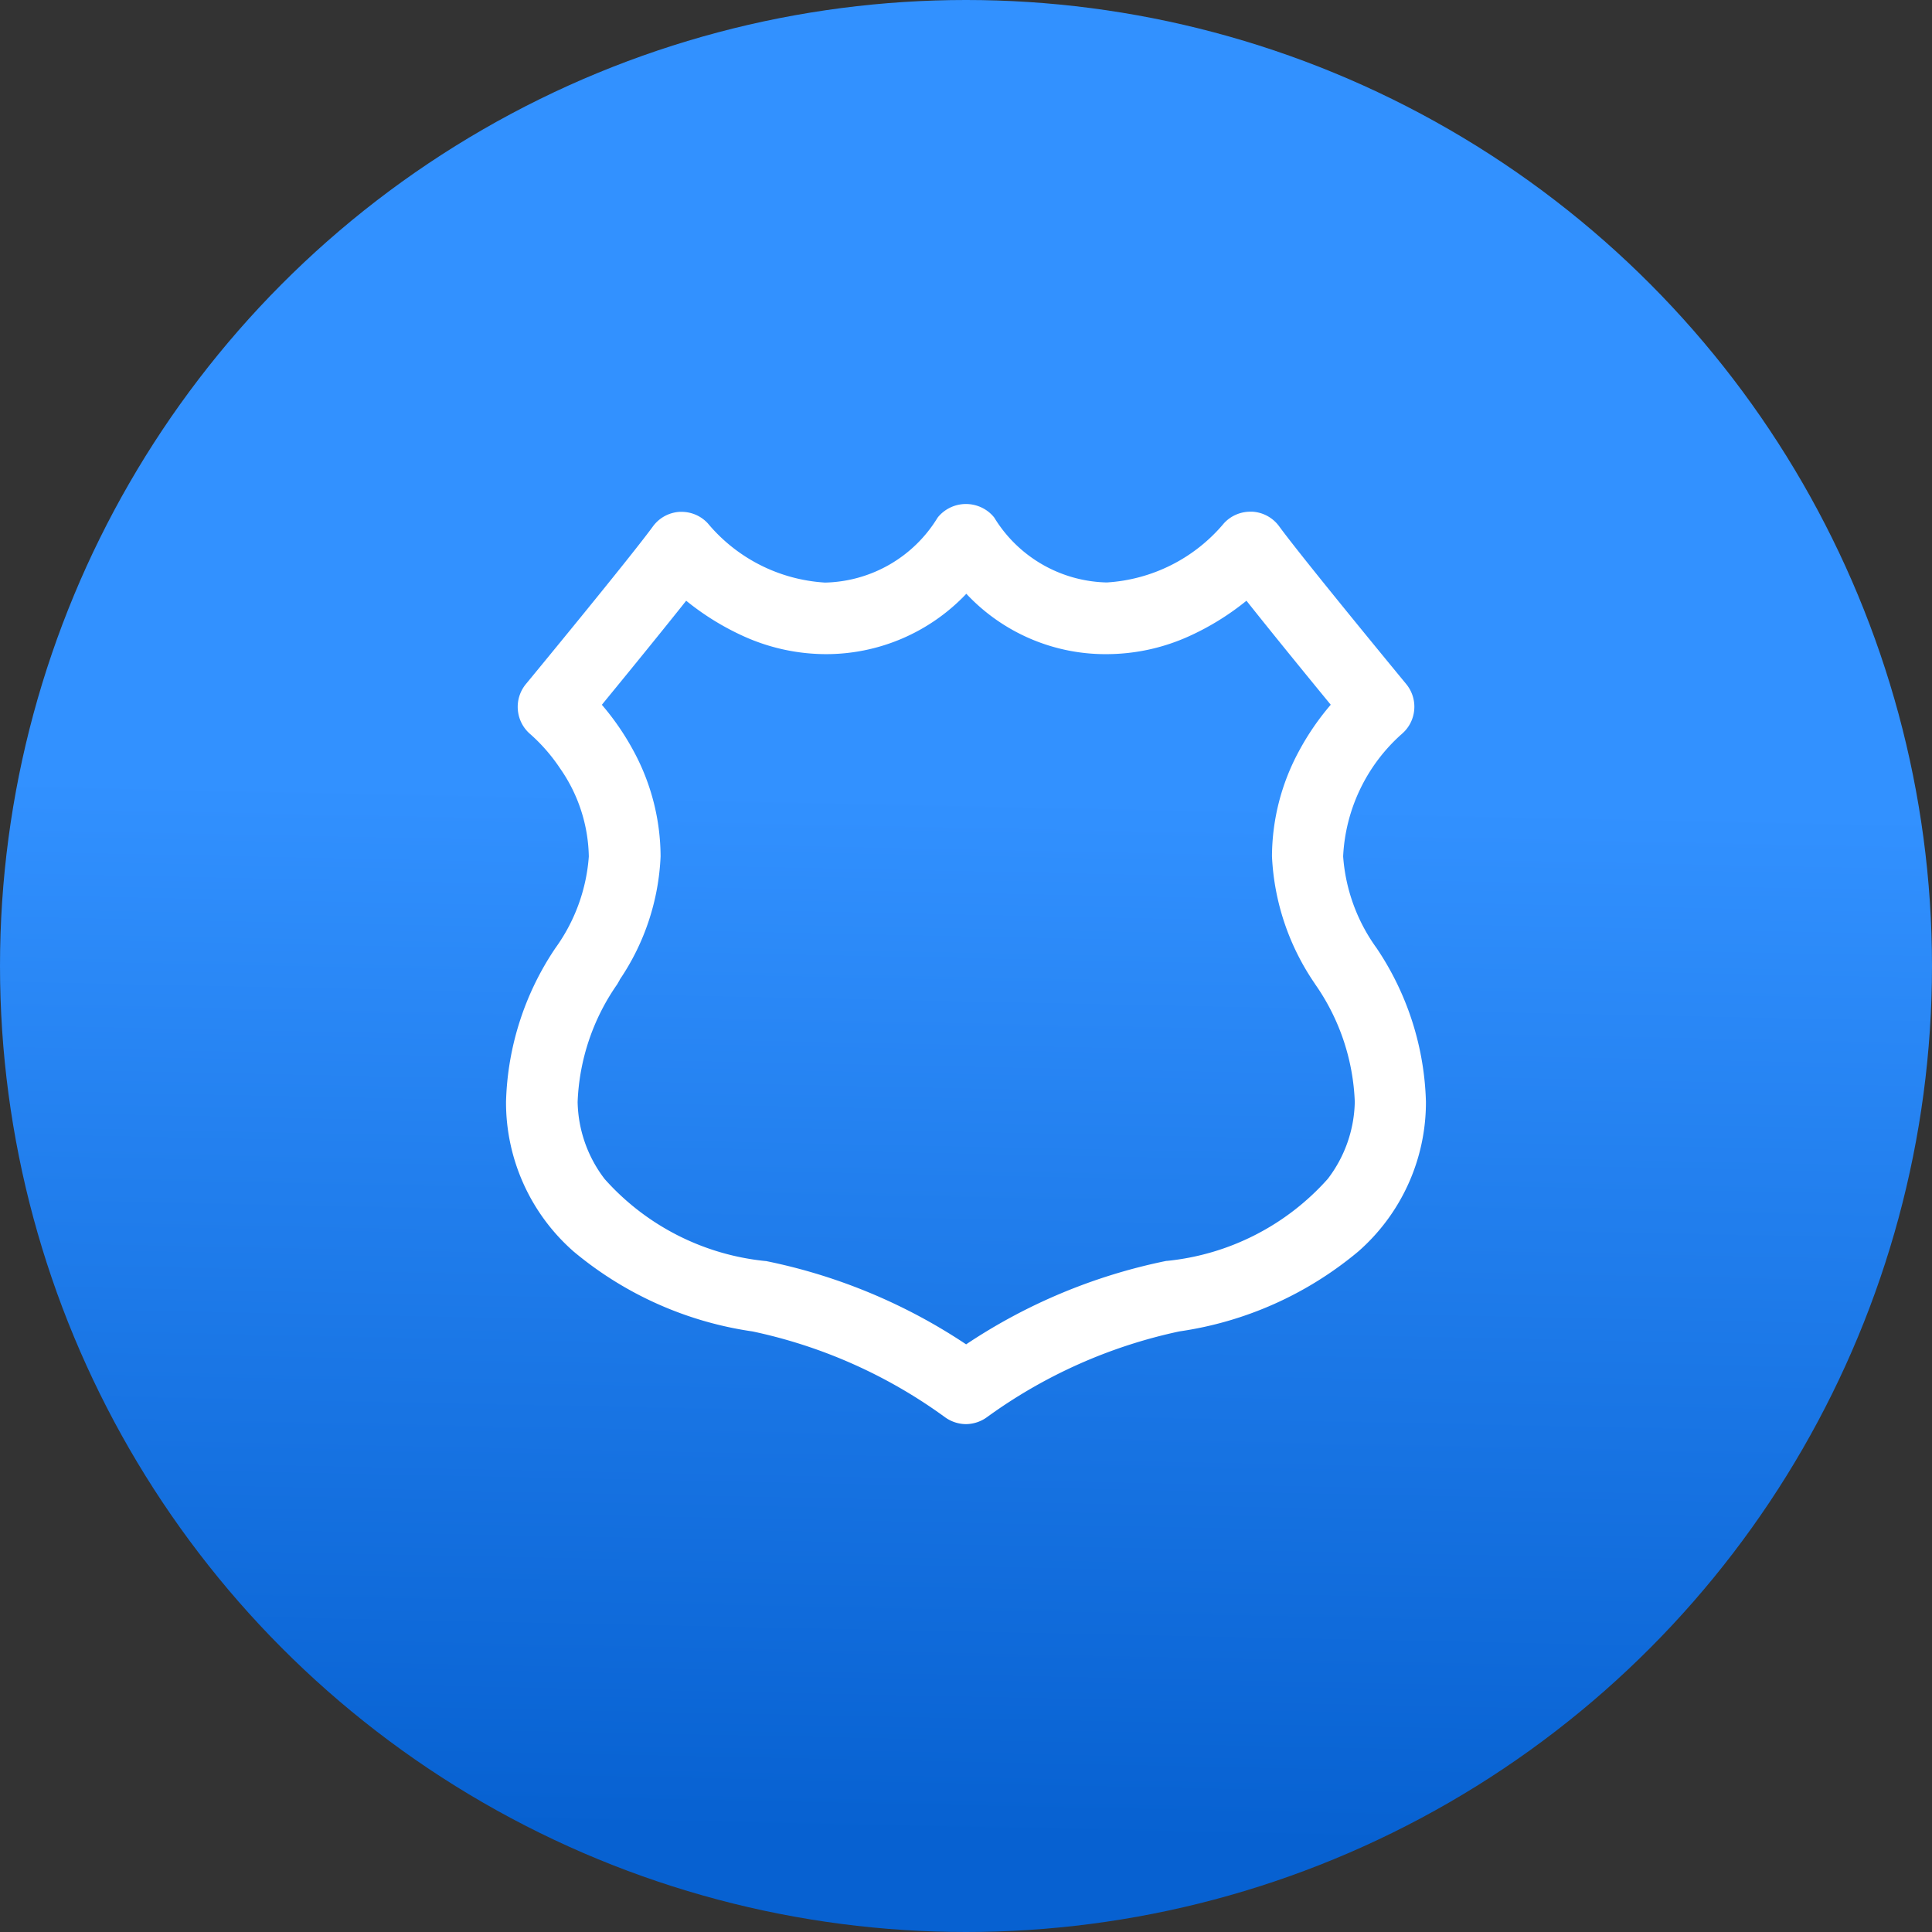
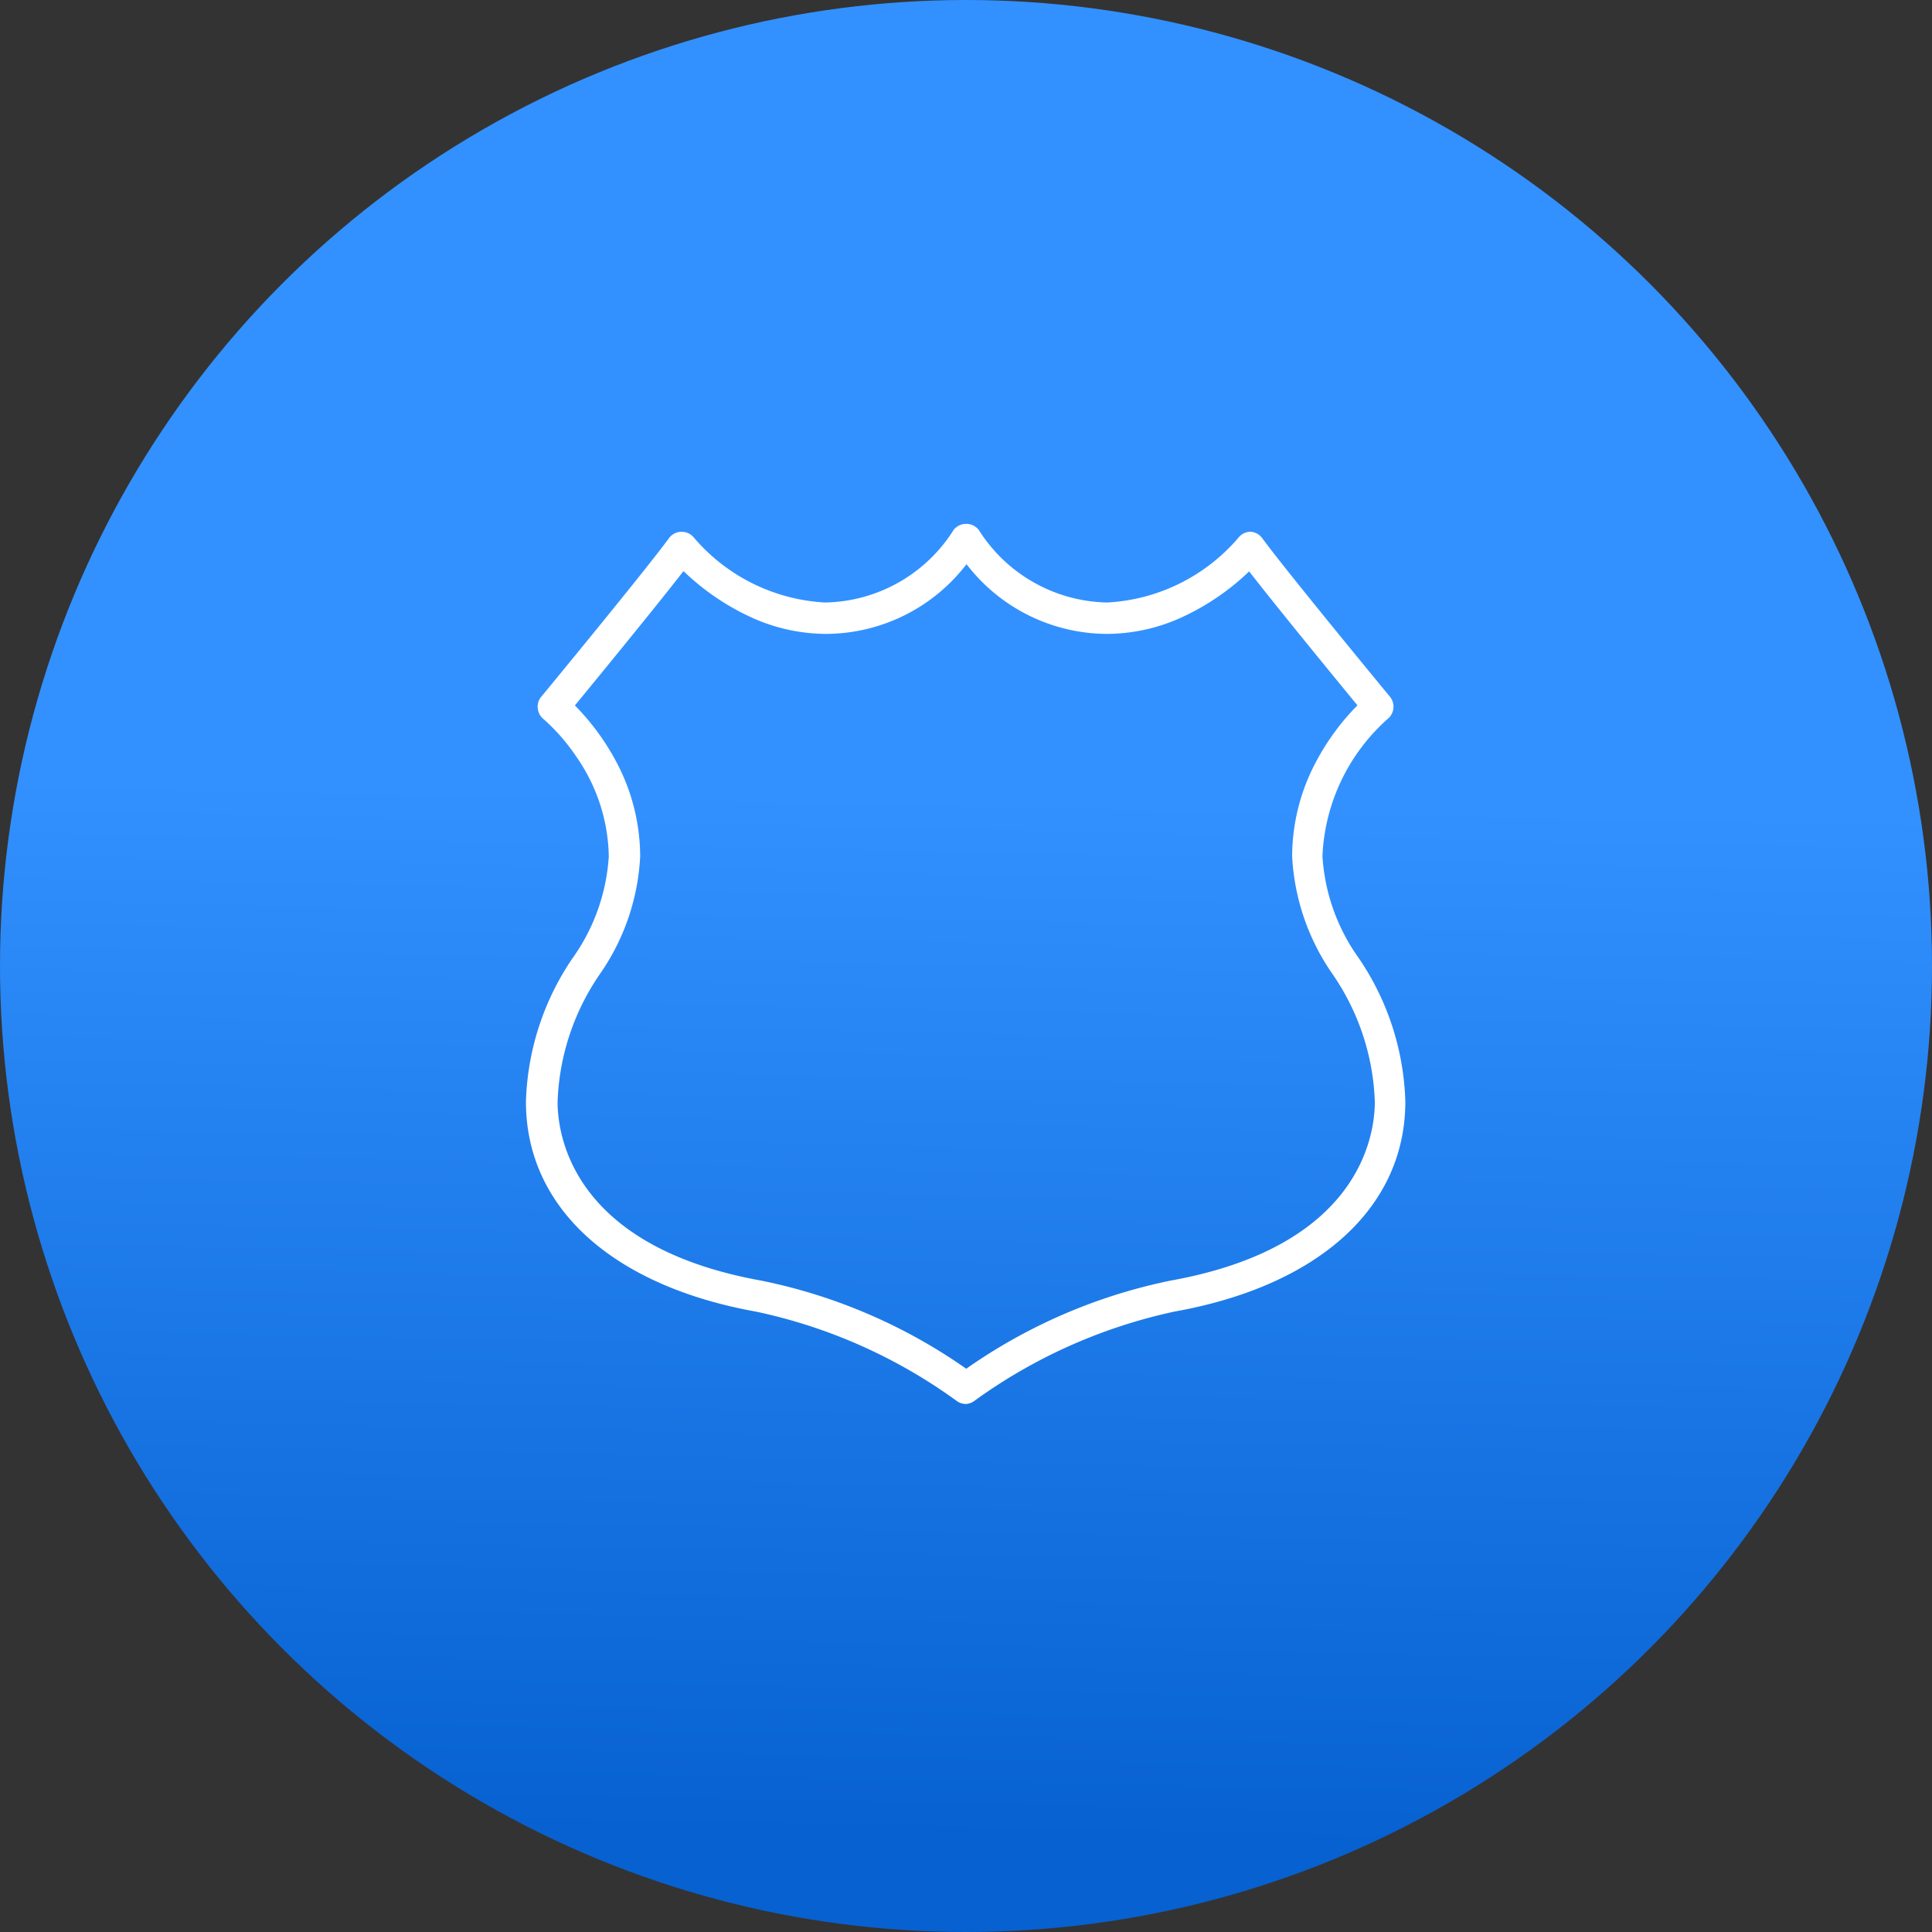
<svg xmlns="http://www.w3.org/2000/svg" width="48" height="48" viewBox="0 0 48 48">
  <rect x="0" y="0" width="48" height="48" fill="#333333" stroke="none" />
  <defs>
    <linearGradient id="a" x1="0.583" y1="0.414" x2="0.572" y2="0.949" gradientUnits="objectBoundingBox">
      <stop offset="0" stop-color="#3291ff" />
      <stop offset="1" stop-color="#0761d1" />
    </linearGradient>
  </defs>
  <g transform="translate(-104 -1861)">
    <circle cx="24" cy="24" r="24" transform="translate(104 1861)" fill="url(#a)" />
-     <path d="M-567.946-207.339a.393.393,0,0,1-.238-.081,13.1,13.1,0,0,0-4.974-2.213c-3.582-.643-5.721-2.59-5.721-5.213a6.66,6.66,0,0,1,1.158-3.569,4.867,4.867,0,0,0,.9-2.53,4.452,4.452,0,0,0-.806-2.476,4.854,4.854,0,0,0-.818-.937.393.393,0,0,1-.141-.265.386.386,0,0,1,.087-.287c.025-.03,2.58-3.127,3.172-3.938a.389.389,0,0,1,.292-.16H-575a.381.381,0,0,1,.277.124,4.607,4.607,0,0,0,3.28,1.632,3.852,3.852,0,0,0,3.192-1.807.4.4,0,0,1,.57-.051.424.424,0,0,1,.05.051,3.857,3.857,0,0,0,3.192,1.807,4.609,4.609,0,0,0,3.28-1.632.386.386,0,0,1,.281-.126h.028a.389.389,0,0,1,.292.16c.59.808,3.147,3.909,3.172,3.938a.391.391,0,0,1-.053.55l0,0a4.835,4.835,0,0,0-1.623,3.412,4.857,4.857,0,0,0,.9,2.53,6.664,6.664,0,0,1,1.159,3.569c0,2.62-2.139,4.569-5.721,5.213a13.18,13.18,0,0,0-4.973,2.212A.4.4,0,0,1-567.946-207.339Zm-7.027-20.683h0c-.486.627-1.417,1.777-2.69,3.328a5.972,5.972,0,0,1,1.013,1.372,5.017,5.017,0,0,1,.609,2.379,5.6,5.6,0,0,1-1,2.921v0a5.944,5.944,0,0,0-1.052,3.177c0,.829.366,3.6,5.078,4.444a13.555,13.555,0,0,1,5.075,2.186,13.556,13.556,0,0,1,5.073-2.189c4.712-.846,5.078-3.615,5.078-4.444a5.927,5.927,0,0,0-1.054-3.177,5.624,5.624,0,0,1-1-2.921,5.012,5.012,0,0,1,.61-2.379,5.953,5.953,0,0,1,1.012-1.372c-.888-1.081-2.076-2.536-2.69-3.328a6.077,6.077,0,0,1-1.7,1.153,4.508,4.508,0,0,1-1.822.4,4.42,4.42,0,0,1-3.5-1.732,4.419,4.419,0,0,1-3.5,1.732,4.507,4.507,0,0,1-1.824-.4,6.067,6.067,0,0,1-1.7-1.153Z" transform="translate(695.946 2103.221)" fill="#fff" />
-     <path d="M-567.945-206.839h0a.9.9,0,0,1-.533-.179,12.52,12.52,0,0,0-4.772-2.124,8.912,8.912,0,0,1-4.444-1.985,4.928,4.928,0,0,1-1.68-3.718,7.166,7.166,0,0,1,1.226-3.82,4.435,4.435,0,0,0,.831-2.274,3.937,3.937,0,0,0-.715-2.193l-.006-.009a4.357,4.357,0,0,0-.728-.836.887.887,0,0,1-.313-.594.889.889,0,0,1,.2-.656c.025-.03,2.575-3.121,3.153-3.913a.885.885,0,0,1,.666-.364H-575a.884.884,0,0,1,.639.285,4.117,4.117,0,0,0,2.913,1.472,3.358,3.358,0,0,0,2.795-1.611l.013-.017a.9.9,0,0,1,.694-.324.906.906,0,0,1,.58.211l0,0a.927.927,0,0,1,.109.11l.013.016a3.362,3.362,0,0,0,2.795,1.612,4.121,4.121,0,0,0,2.913-1.472.89.89,0,0,1,.643-.286h.062a.887.887,0,0,1,.666.364c.549.753,2.882,3.586,3.146,3.906l.008.01a.885.885,0,0,1,.2.652.884.884,0,0,1-.3.583l-.01.01-.017.014a4.345,4.345,0,0,0-1.438,3.024,4.418,4.418,0,0,0,.831,2.279,7.177,7.177,0,0,1,1.226,3.82,4.929,4.929,0,0,1-1.68,3.717,8.909,8.909,0,0,1-4.444,1.986,12.6,12.6,0,0,0-4.772,2.124.9.9,0,0,1-.531.18Zm-8.6-11.044-.065.114a5.461,5.461,0,0,0-.985,2.926,3.242,3.242,0,0,0,.671,1.914,6.171,6.171,0,0,0,3.995,2.038l.012,0a13.966,13.966,0,0,1,4.974,2.07,13.965,13.965,0,0,1,4.973-2.073l.012,0a6.171,6.171,0,0,0,4-2.038,3.242,3.242,0,0,0,.671-1.914,5.442,5.442,0,0,0-.986-2.925l-.008-.014a6.083,6.083,0,0,1-1.063-3.158,5.532,5.532,0,0,1,.671-2.618,6.442,6.442,0,0,1,.789-1.151c-.7-.852-1.515-1.854-2.094-2.584a6.557,6.557,0,0,1-1.429.883,4.978,4.978,0,0,1-2.025.444,4.732,4.732,0,0,1-3.506-1.5,4.794,4.794,0,0,1-3.5,1.5,4.98,4.98,0,0,1-2.029-.443,6.55,6.55,0,0,1-1.431-.884c-.482.607-1.193,1.485-2.095,2.585a6.473,6.473,0,0,1,.791,1.154,5.531,5.531,0,0,1,.668,2.614A5.9,5.9,0,0,1-576.548-217.883Z" transform="translate(695.946 2103.221)" fill="#fff" />
+     <path d="M-567.946-207.339a.393.393,0,0,1-.238-.081,13.1,13.1,0,0,0-4.974-2.213c-3.582-.643-5.721-2.59-5.721-5.213a6.66,6.66,0,0,1,1.158-3.569,4.867,4.867,0,0,0,.9-2.53,4.452,4.452,0,0,0-.806-2.476,4.854,4.854,0,0,0-.818-.937.393.393,0,0,1-.141-.265.386.386,0,0,1,.087-.287c.025-.03,2.58-3.127,3.172-3.938a.389.389,0,0,1,.292-.16H-575a.381.381,0,0,1,.277.124,4.607,4.607,0,0,0,3.28,1.632,3.852,3.852,0,0,0,3.192-1.807.4.4,0,0,1,.57-.051.424.424,0,0,1,.05.051,3.857,3.857,0,0,0,3.192,1.807,4.609,4.609,0,0,0,3.28-1.632.386.386,0,0,1,.281-.126a.389.389,0,0,1,.292.16c.59.808,3.147,3.909,3.172,3.938a.391.391,0,0,1-.053.55l0,0a4.835,4.835,0,0,0-1.623,3.412,4.857,4.857,0,0,0,.9,2.53,6.664,6.664,0,0,1,1.159,3.569c0,2.62-2.139,4.569-5.721,5.213a13.18,13.18,0,0,0-4.973,2.212A.4.4,0,0,1-567.946-207.339Zm-7.027-20.683h0c-.486.627-1.417,1.777-2.69,3.328a5.972,5.972,0,0,1,1.013,1.372,5.017,5.017,0,0,1,.609,2.379,5.6,5.6,0,0,1-1,2.921v0a5.944,5.944,0,0,0-1.052,3.177c0,.829.366,3.6,5.078,4.444a13.555,13.555,0,0,1,5.075,2.186,13.556,13.556,0,0,1,5.073-2.189c4.712-.846,5.078-3.615,5.078-4.444a5.927,5.927,0,0,0-1.054-3.177,5.624,5.624,0,0,1-1-2.921,5.012,5.012,0,0,1,.61-2.379,5.953,5.953,0,0,1,1.012-1.372c-.888-1.081-2.076-2.536-2.69-3.328a6.077,6.077,0,0,1-1.7,1.153,4.508,4.508,0,0,1-1.822.4,4.42,4.42,0,0,1-3.5-1.732,4.419,4.419,0,0,1-3.5,1.732,4.507,4.507,0,0,1-1.824-.4,6.067,6.067,0,0,1-1.7-1.153Z" transform="translate(695.946 2103.221)" fill="#fff" />
  </g>
</svg>